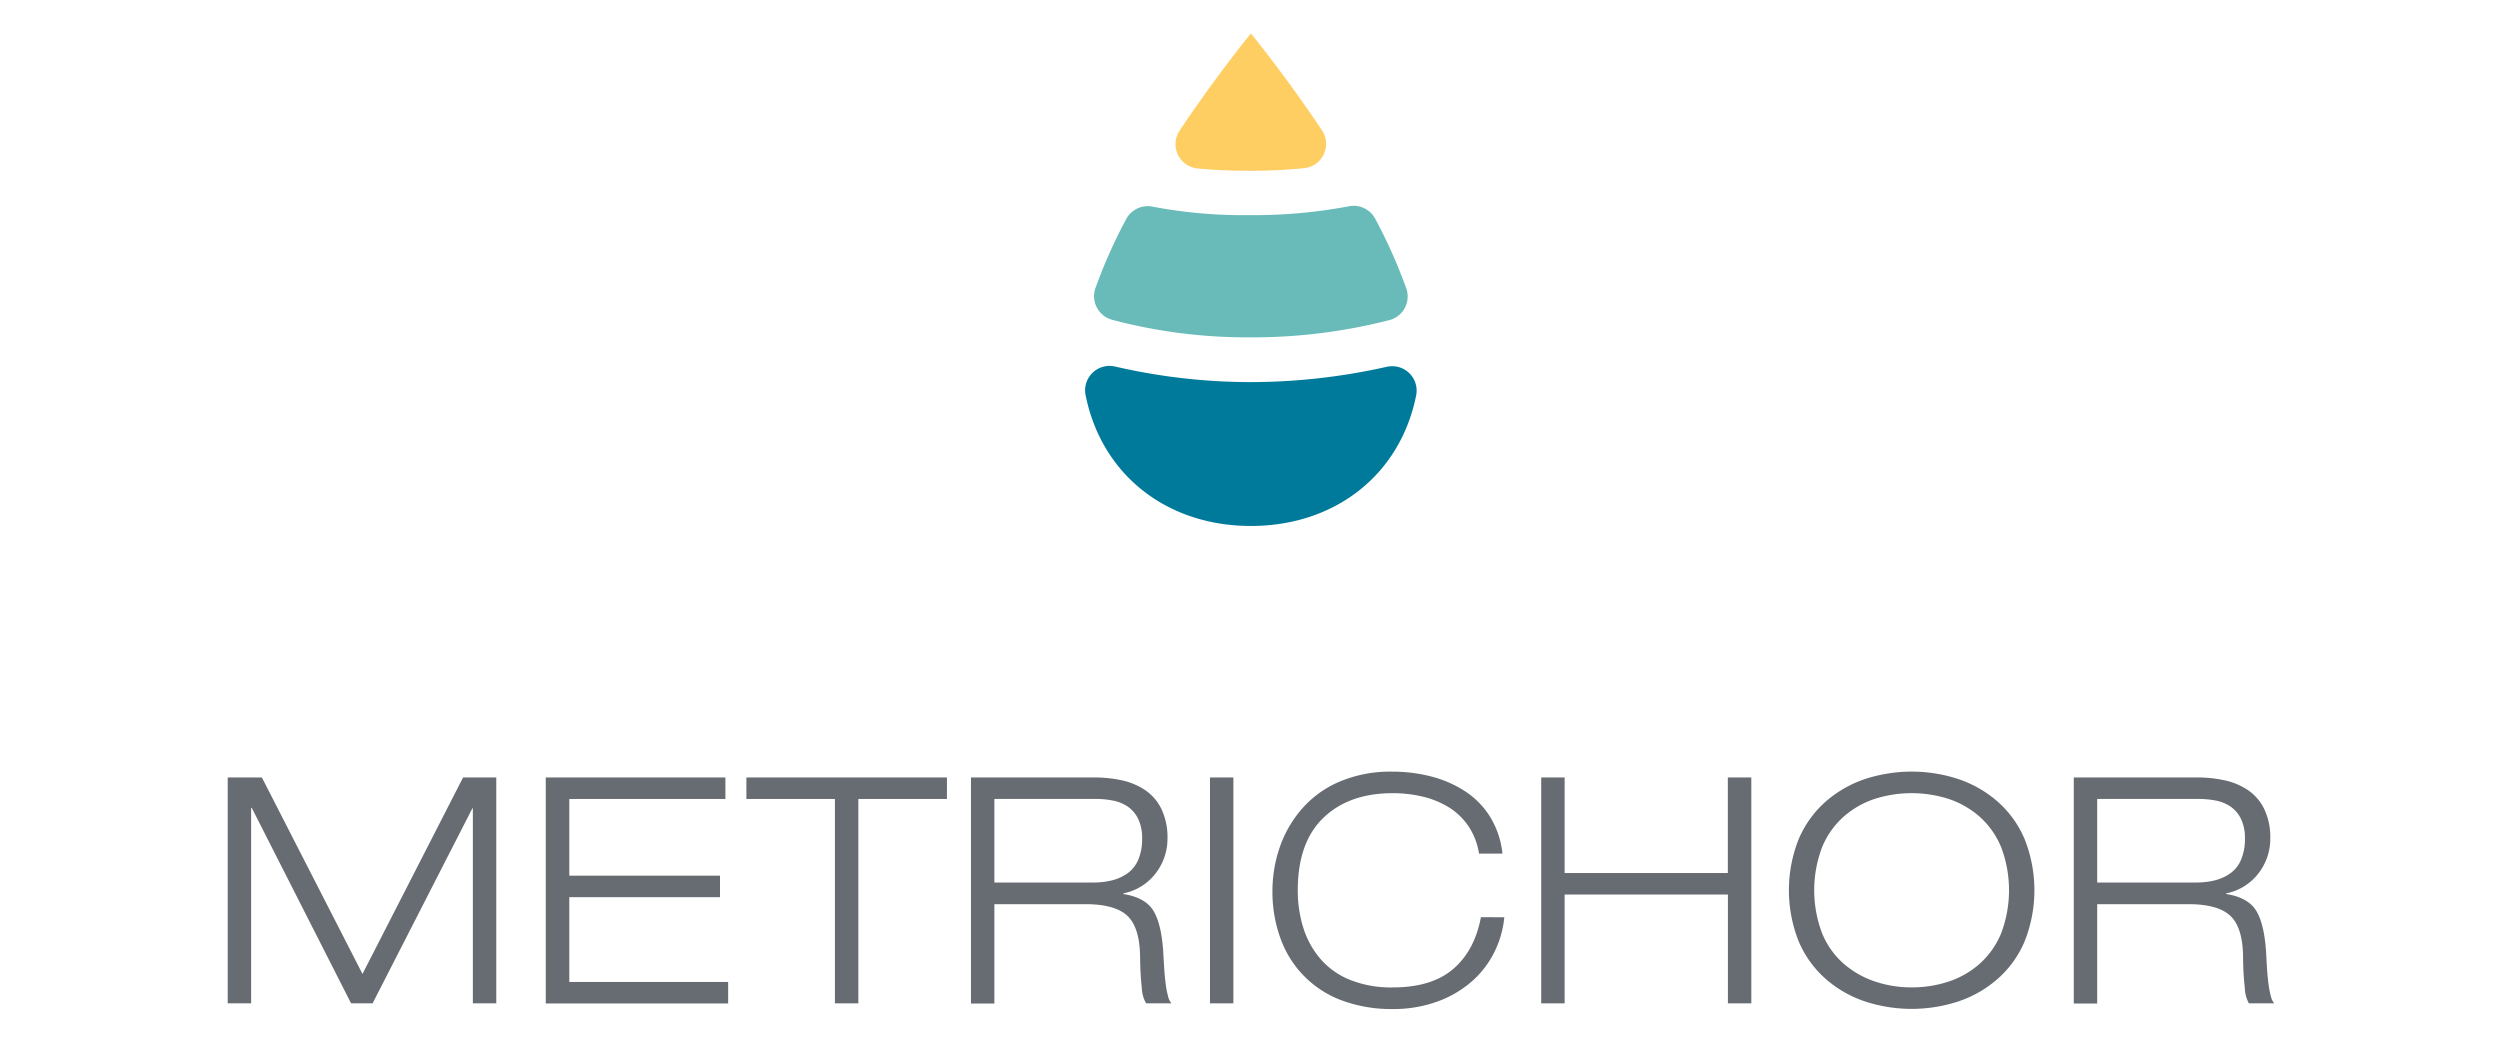
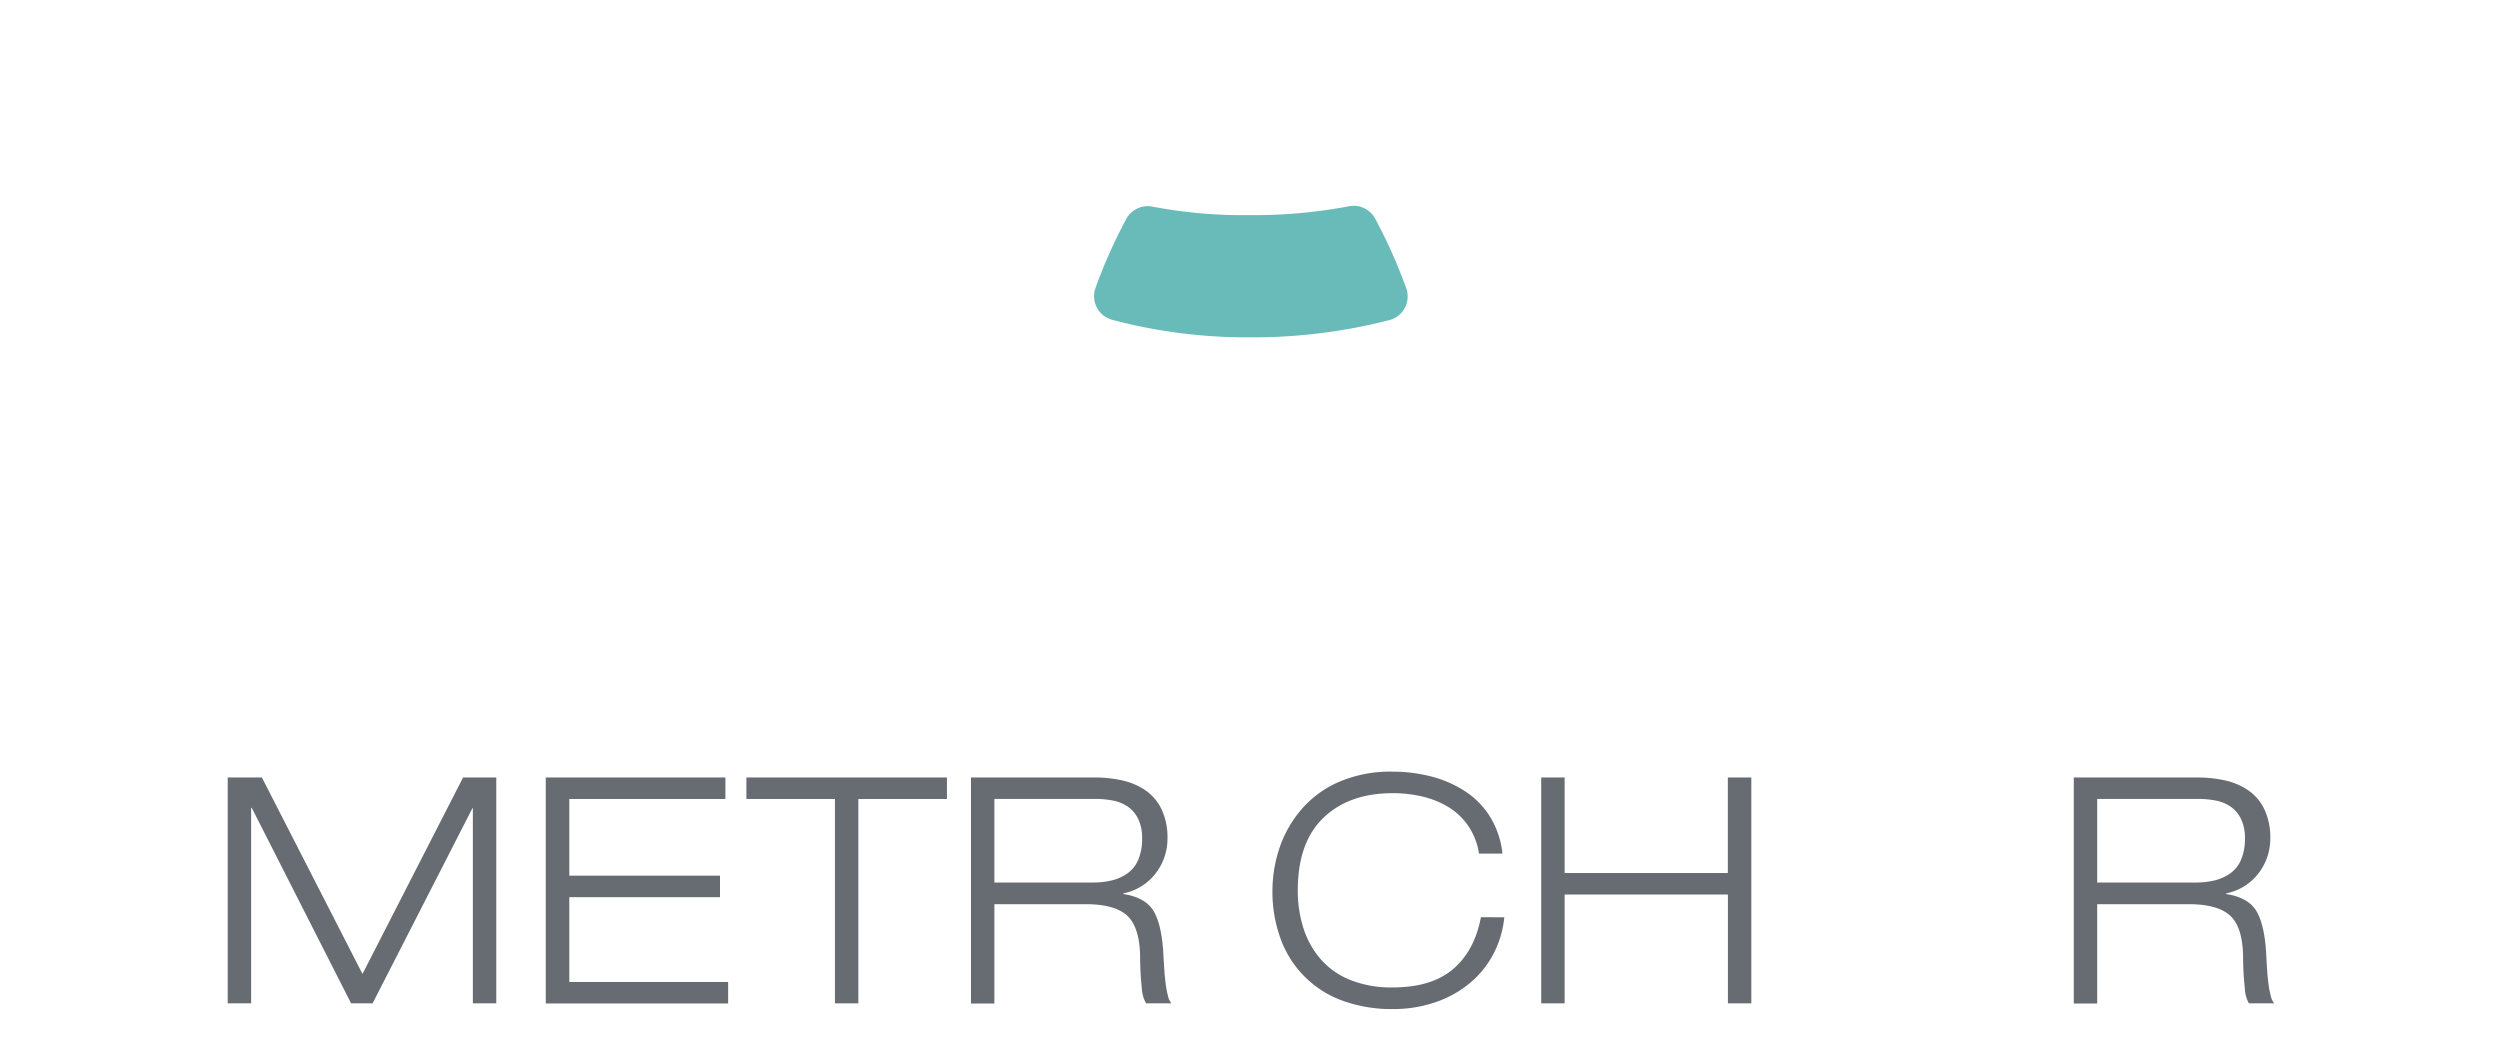
<svg xmlns="http://www.w3.org/2000/svg" viewBox="0 0 613.82 256">
  <defs>
    <style>.cls-1{fill:#676c72;}.cls-2{fill:#68bbb9;}.cls-3{fill:#fece62;}.cls-4{fill:#007a9a;}</style>
  </defs>
  <title>icon_metrichor_logo</title>
  <g id="Layer_3" data-name="Layer 3">
    <path class="cls-1" d="M113.7,190.89h8.15v55.46H116.1V198.43H116L91.48,246.35H86.2l-24.39-48h-.15v48H55.91V190.89H64.3L89,239.13Z" />
    <path class="cls-1" d="M134,190.89h44.11v5.28H139.78V215h37v5.28h-37v20.82h39v5.28H134Z" />
    <path class="cls-1" d="M205,196.17H183.26v-5.28H232.5v5.28H210.75v50.18H205Z" />
    <path class="cls-1" d="M238.4,190.89h30.22a31.17,31.17,0,0,1,7,.74,16.46,16.46,0,0,1,5.67,2.45,11.83,11.83,0,0,1,3.92,4.66,16.17,16.17,0,0,1,1.44,7.14,13.85,13.85,0,0,1-2.84,8.47,13.22,13.22,0,0,1-8,5v.16q5.6.86,7.57,4.42t2.29,10.95c.06,1,.12,2.06.2,3.23s.19,2.34.35,3.53a21.57,21.57,0,0,0,.58,3,4,4,0,0,0,.82,1.71h-6.22a8.21,8.21,0,0,1-1.05-3.69,76.39,76.39,0,0,1-.42-7.65q-.08-7.31-3.15-10.17T266.44,222H244.15v24.39H238.4Zm5.75,25.79h24.31a18.77,18.77,0,0,0,4.62-.54,11.36,11.36,0,0,0,3.81-1.75,7.92,7.92,0,0,0,2.6-3.34,12.91,12.91,0,0,0,.93-5.17,10.61,10.61,0,0,0-1-4.89,7.8,7.8,0,0,0-2.6-3,9.92,9.92,0,0,0-3.61-1.44,22.16,22.16,0,0,0-4.2-.39H244.15Z" />
-     <path class="cls-1" d="M297.08,190.89h5.75v55.46h-5.75Z" />
    <path class="cls-1" d="M369.35,225.22a24.46,24.46,0,0,1-2.56,8.78,23.3,23.3,0,0,1-5.67,7.18,26.29,26.29,0,0,1-8.47,4.82,31.51,31.51,0,0,1-10.72,1.75,35,35,0,0,1-12.15-2,25.28,25.28,0,0,1-15.3-15.11,33.5,33.5,0,0,1-2.06-12,33,33,0,0,1,1.63-10.13,28.49,28.49,0,0,1,5.2-9.44,25.42,25.42,0,0,1,9.29-7,31.92,31.92,0,0,1,13.39-2.61,38.1,38.1,0,0,1,9.25,1.13,28.17,28.17,0,0,1,8.31,3.54,20.3,20.3,0,0,1,6.29,6.29,21.42,21.42,0,0,1,3.11,9.16h-5.75a16.73,16.73,0,0,0-2.56-6.68,16,16,0,0,0-4.82-4.66,21.75,21.75,0,0,0-6.41-2.64,31.42,31.42,0,0,0-7.42-.85q-10.71,0-17,6.05t-6.29,17.79a30.65,30.65,0,0,0,1.32,9.09,21.7,21.7,0,0,0,4.12,7.61,18.89,18.89,0,0,0,7.26,5.24,26.9,26.9,0,0,0,10.6,1.91q9.56,0,14.84-4.51t6.83-12.74Z" />
    <path class="cls-1" d="M378.41,190.89h5.75v23.46h40.07V190.89H430v55.46h-5.75V219.63H384.16v26.72h-5.75Z" />
-     <path class="cls-1" d="M441.64,206a25.63,25.63,0,0,1,6.64-9.21,28.47,28.47,0,0,1,9.63-5.51,36.77,36.77,0,0,1,22.91,0,28.47,28.47,0,0,1,9.63,5.51,25.51,25.51,0,0,1,6.64,9.21,34,34,0,0,1,0,25.16,25.42,25.42,0,0,1-6.64,9.21,28.14,28.14,0,0,1-9.63,5.51,36.77,36.77,0,0,1-22.91,0,28.14,28.14,0,0,1-9.63-5.51,25.54,25.54,0,0,1-6.64-9.21,34,34,0,0,1,0-25.16Zm5.75,23.18a19.92,19.92,0,0,0,5.32,7.46,22.69,22.69,0,0,0,7.65,4.35,28,28,0,0,0,9,1.44,28.89,28.89,0,0,0,9-1.4,21.9,21.9,0,0,0,7.65-4.35,20.55,20.55,0,0,0,5.32-7.5,29.93,29.93,0,0,0,0-21.2,20.55,20.55,0,0,0-5.32-7.5,22.22,22.22,0,0,0-7.65-4.35,29.9,29.9,0,0,0-18,0,22,22,0,0,0-7.65,4.35,20.32,20.32,0,0,0-5.32,7.5,29.79,29.79,0,0,0,0,21.2Z" />
    <path class="cls-1" d="M509.17,190.89h30.22a31.17,31.17,0,0,1,7,.74,16.46,16.46,0,0,1,5.67,2.45,11.83,11.83,0,0,1,3.92,4.66,16.17,16.17,0,0,1,1.44,7.14,13.85,13.85,0,0,1-2.84,8.47,13.22,13.22,0,0,1-8,5v.16q5.6.86,7.57,4.42t2.3,10.95c.05,1,.11,2.06.19,3.23s.19,2.34.35,3.53a21.57,21.57,0,0,0,.58,3,4,4,0,0,0,.82,1.71h-6.22a8.1,8.1,0,0,1-1-3.69,73,73,0,0,1-.43-7.65q-.07-7.31-3.15-10.17T537.21,222H514.92v24.39h-5.75Zm5.75,25.79h24.31a18.77,18.77,0,0,0,4.62-.54,11.36,11.36,0,0,0,3.81-1.75,7.92,7.92,0,0,0,2.6-3.34,12.91,12.91,0,0,0,.93-5.17,10.61,10.61,0,0,0-1-4.89,7.8,7.8,0,0,0-2.6-3,9.92,9.92,0,0,0-3.61-1.44,22.16,22.16,0,0,0-4.2-.39H514.92Z" />
    <path class="cls-2" d="M345.3,70.85a128.28,128.28,0,0,0-7.65-17.15,6,6,0,0,0-6.47-3.05,125.27,125.27,0,0,1-24.53,2.17A118.42,118.42,0,0,1,283,50.74a6,6,0,0,0-6.46,3,126.23,126.23,0,0,0-7.58,17,6,6,0,0,0,4,7.75,129.15,129.15,0,0,0,33.71,4.34,134.86,134.86,0,0,0,34.66-4.29A6,6,0,0,0,345.3,70.85Z" />
-     <path class="cls-3" d="M320.24,41.29A6,6,0,0,0,324.59,32c-9.17-13.71-17.46-23.78-17.46-23.78h0s-8.32,10.11-17.51,23.86A6,6,0,0,0,294,41.36c3.73.37,7.9.57,12.69.57A133.22,133.22,0,0,0,320.24,41.29Z" />
    <polygon class="cls-4" points="307.13 129.2 307.12 129.2 307.12 129.2 307.13 129.2" />
-     <path class="cls-4" d="M347.71,97.07a6,6,0,0,0-7.26-7,153.23,153.23,0,0,1-33.8,3.75A148.42,148.42,0,0,1,273.81,90a6,6,0,0,0-7.27,7c3.93,19.62,20,32.14,40.58,32.14S343.77,116.68,347.71,97.07Z" />
  </g>
</svg>